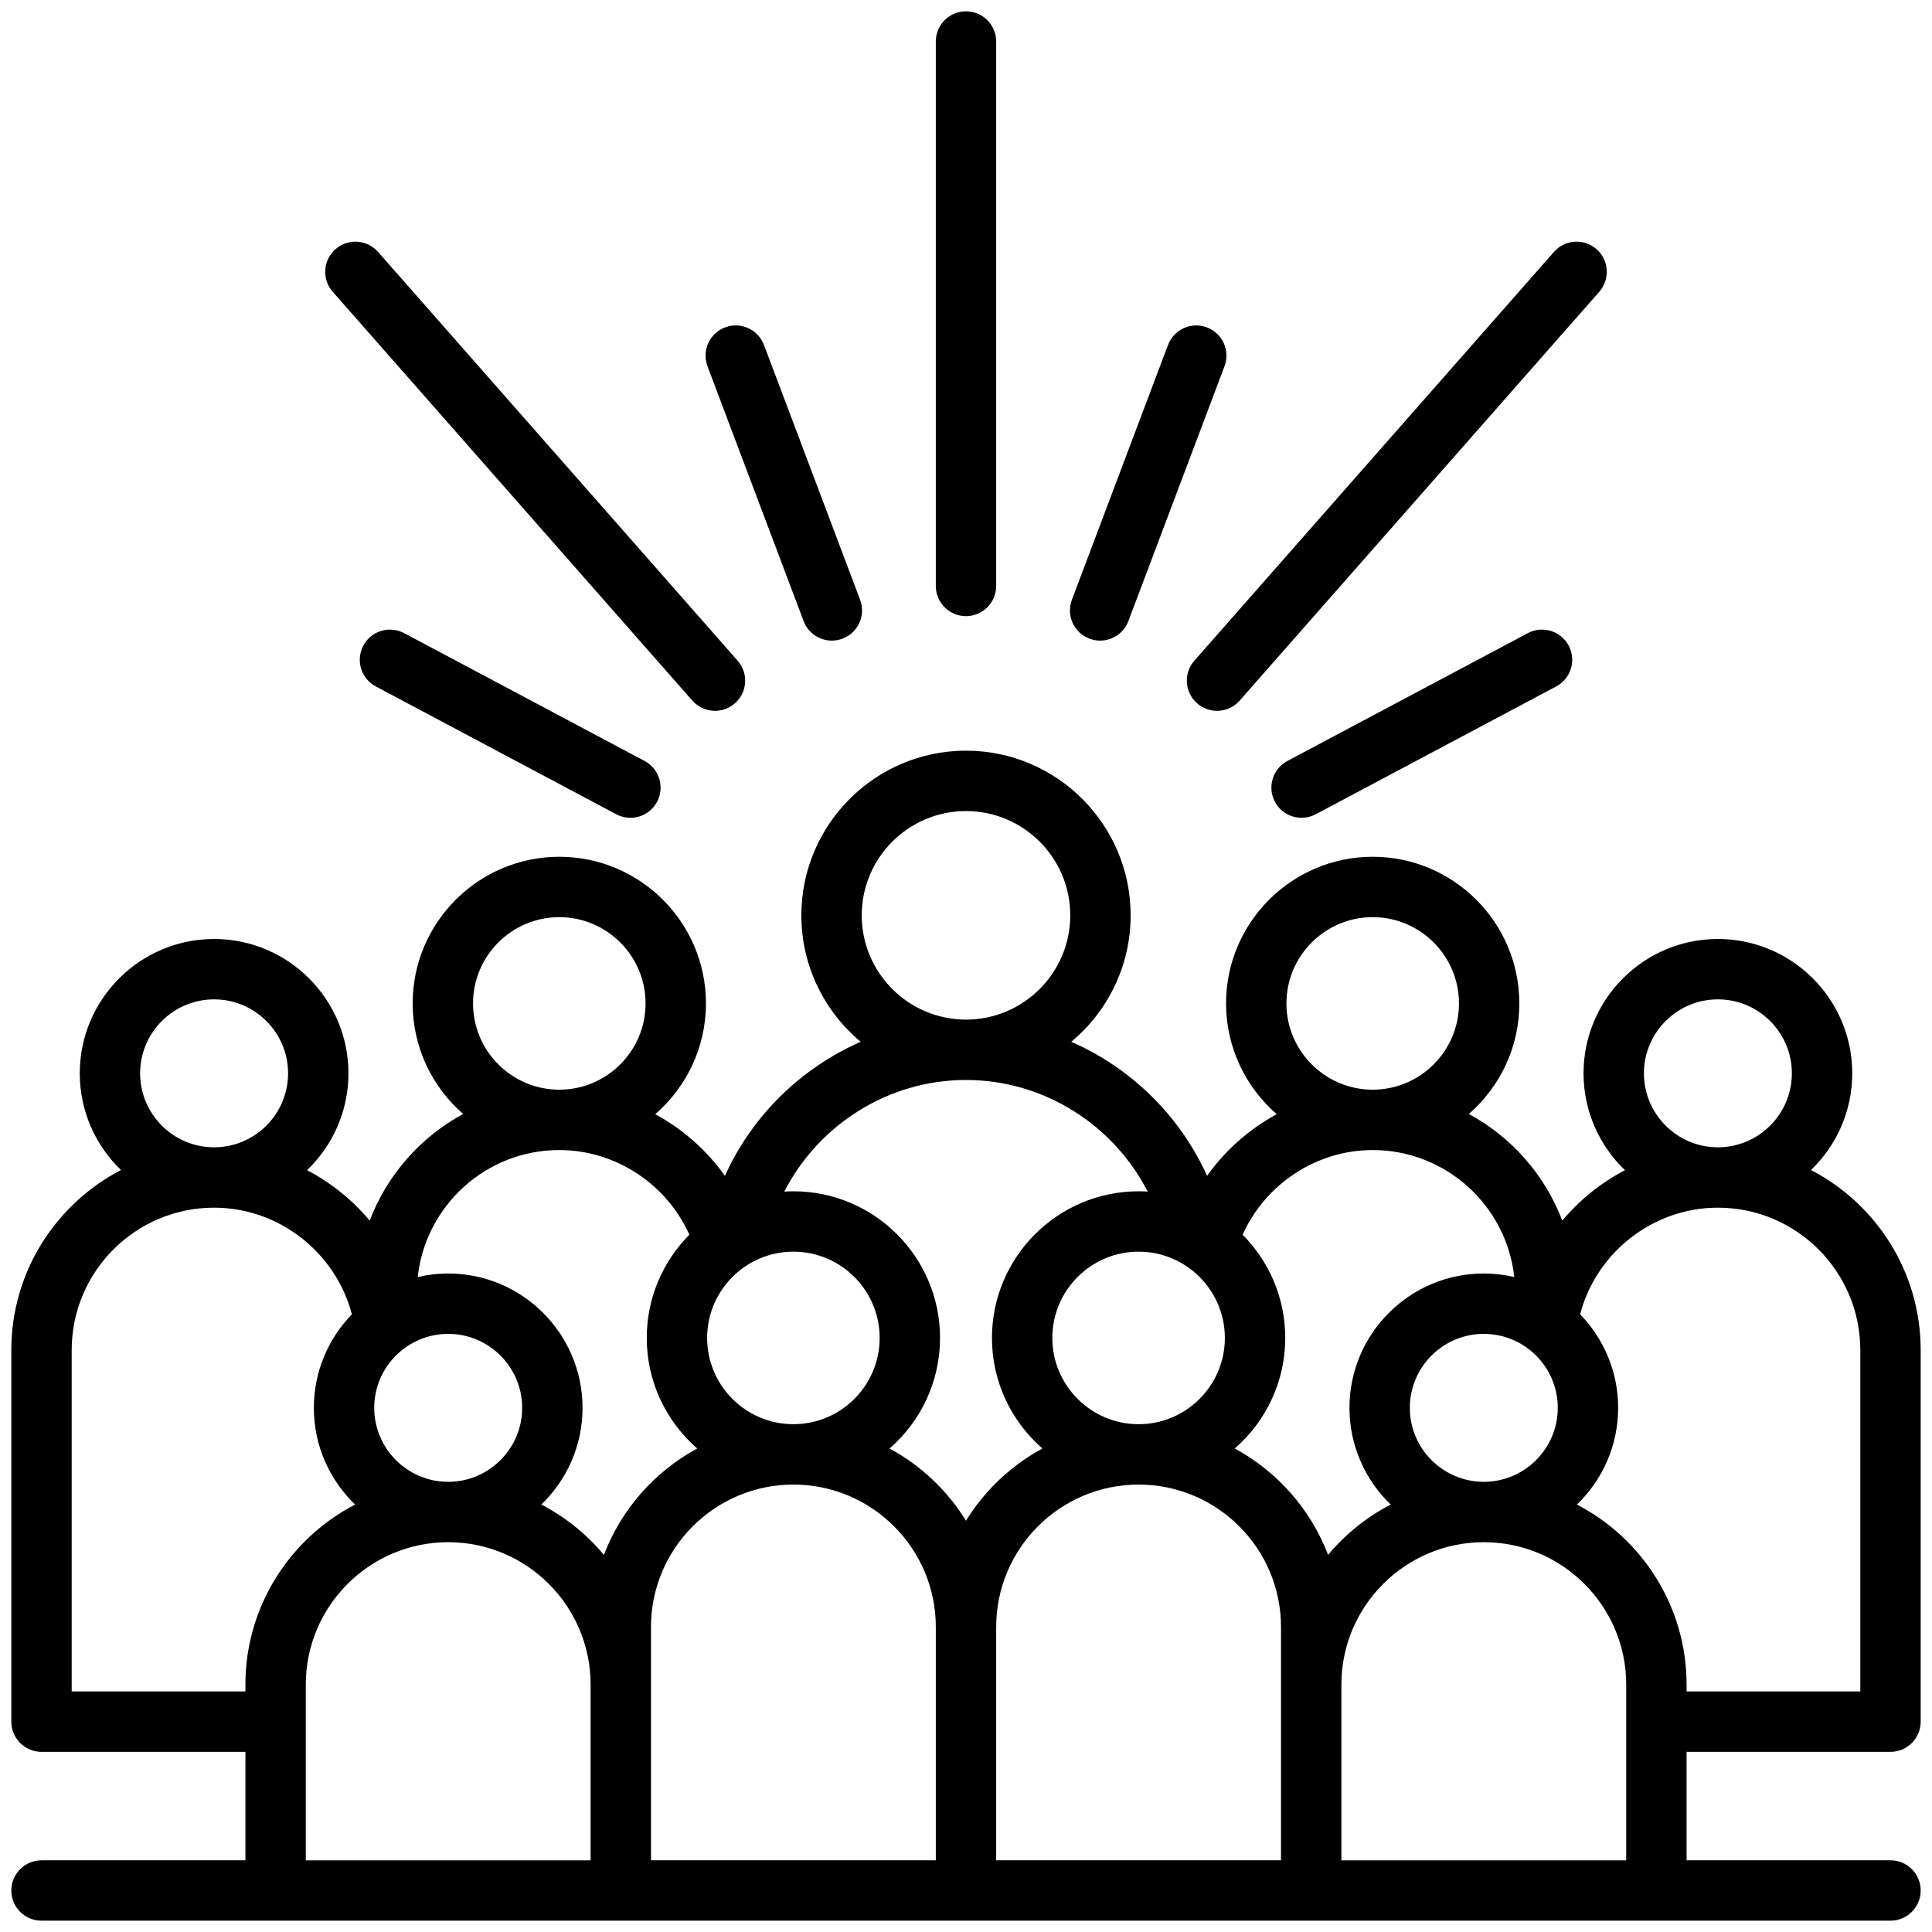
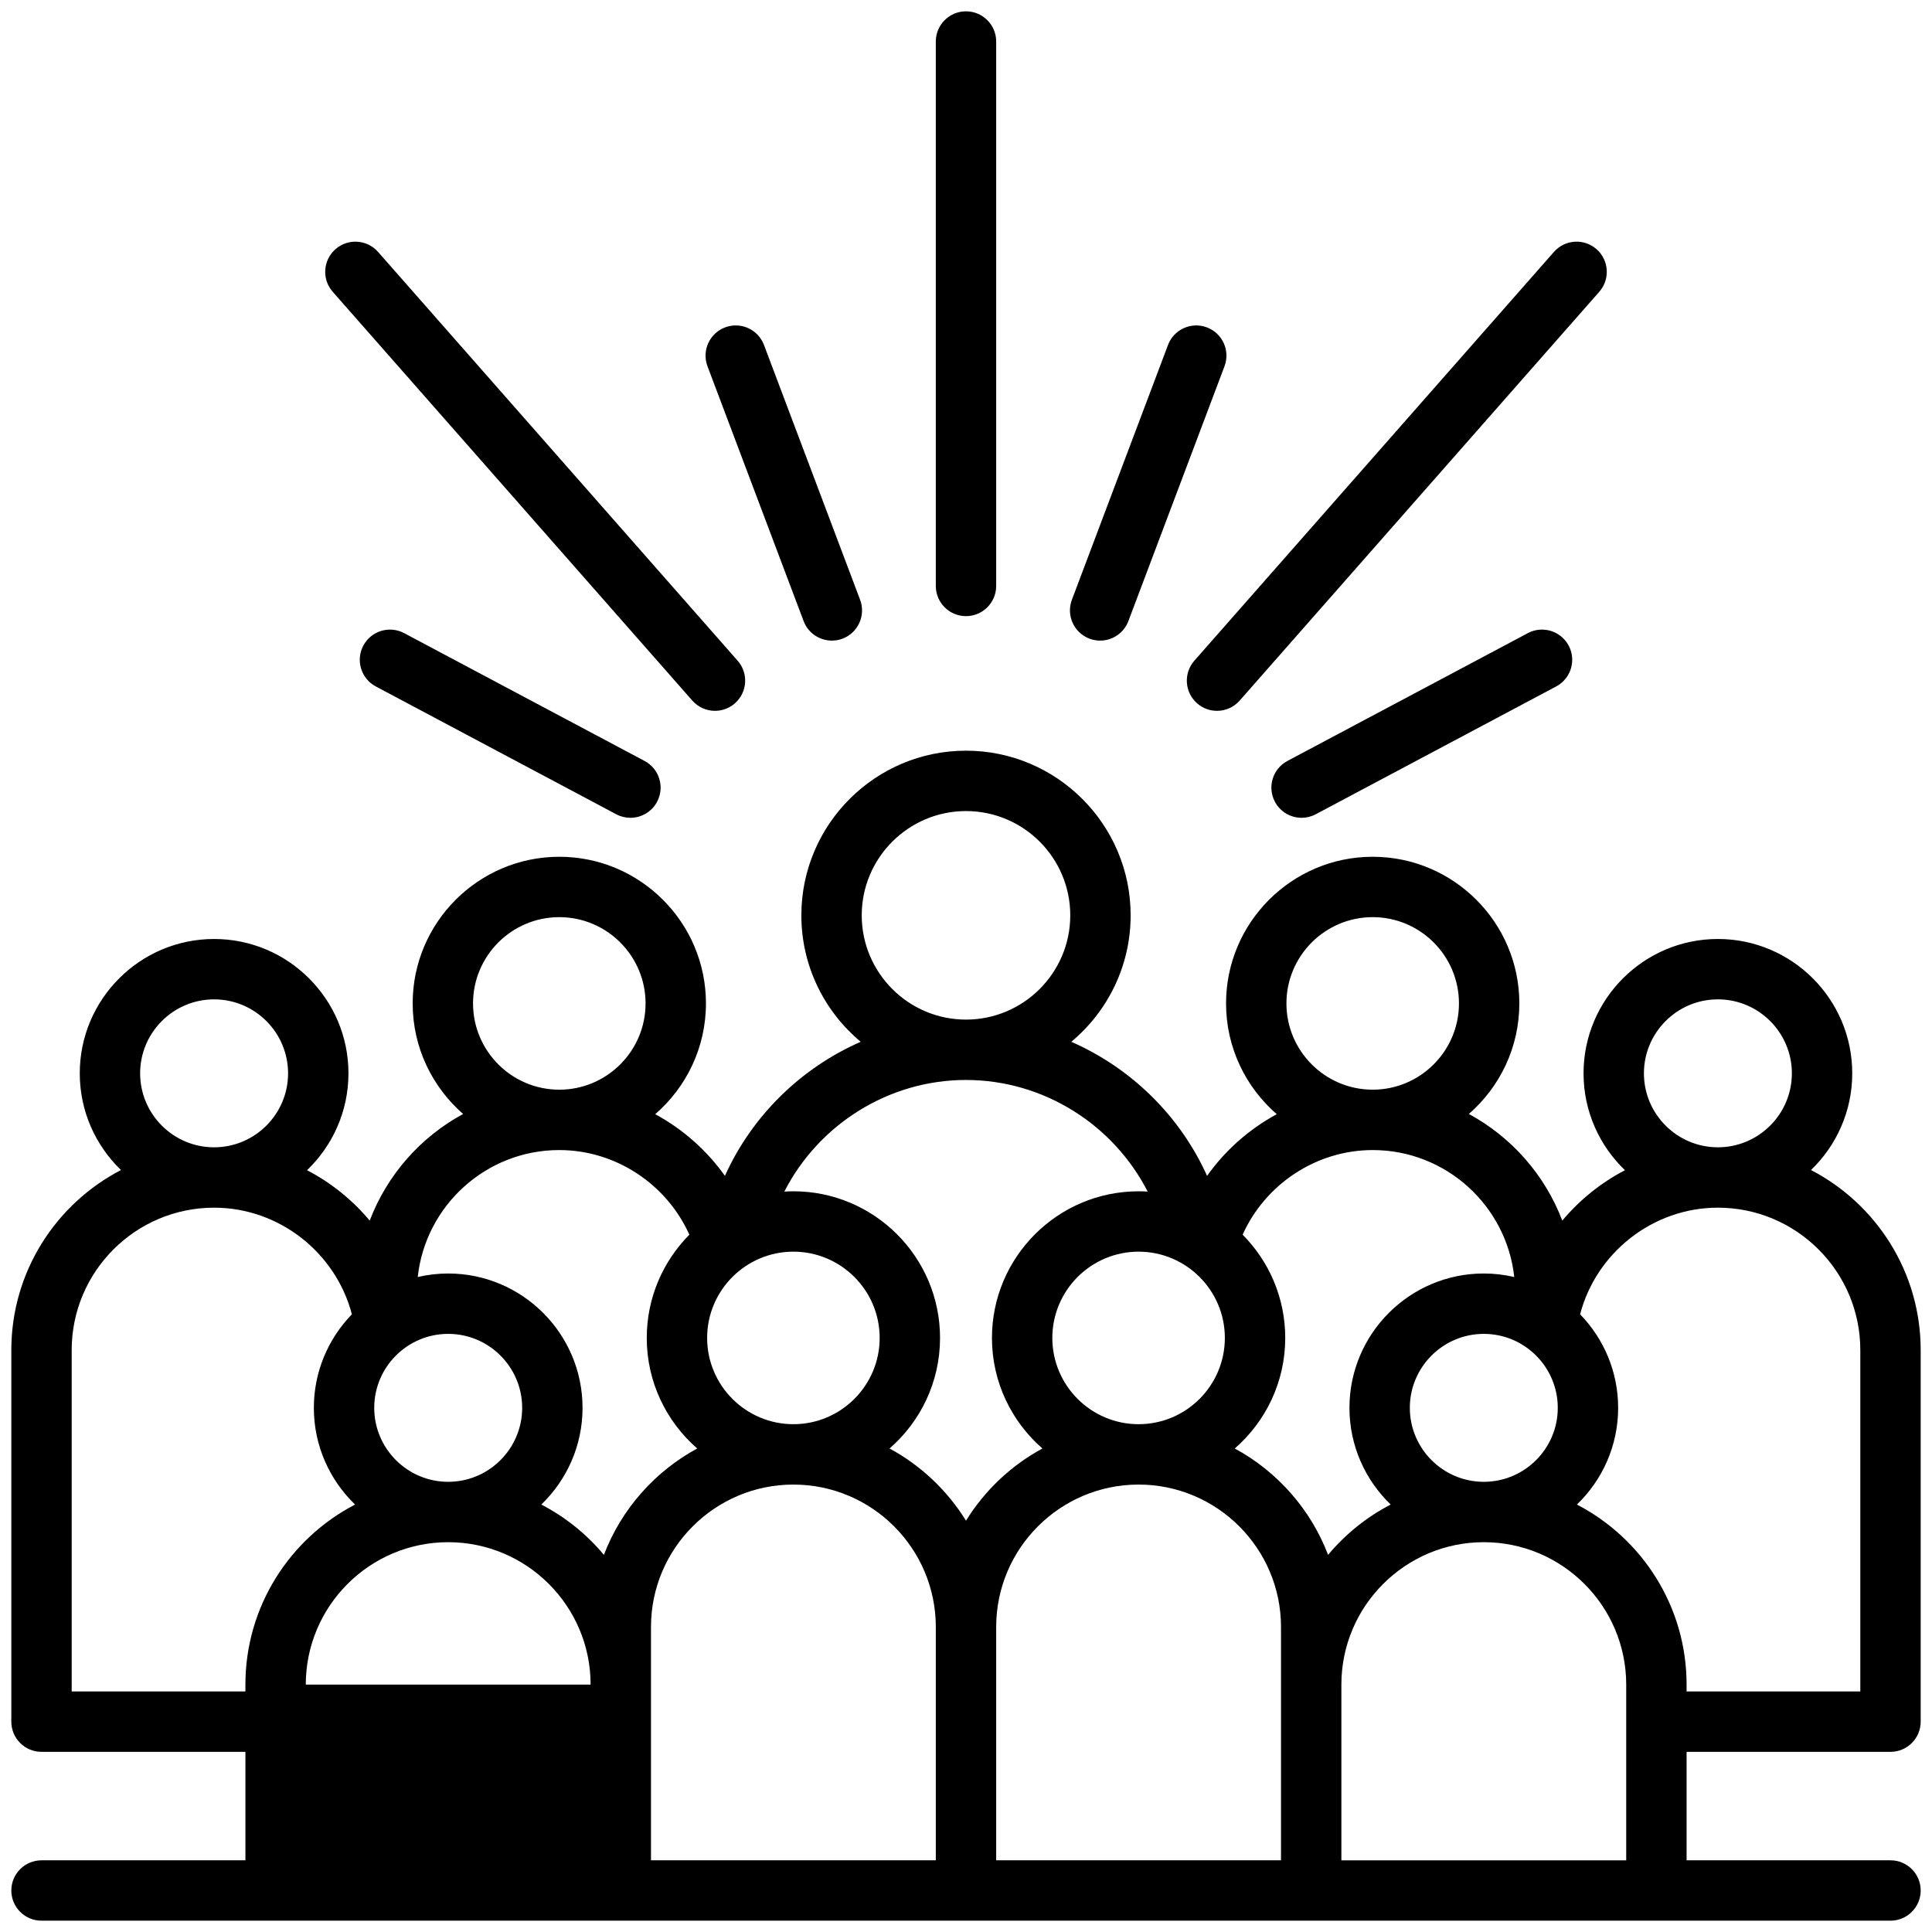
<svg xmlns="http://www.w3.org/2000/svg" id="Layer_1" viewBox="0 0 512 512" data-name="Layer 1">
-   <path d="m501 464.255c4.418 0 8-3.582 8-8v-98.469c0-20.74-11.817-38.76-29.064-47.716 6.728-6.481 10.926-15.57 10.926-25.627 0-19.631-15.971-35.603-35.603-35.603s-35.603 15.972-35.603 35.603c0 10.081 4.218 19.189 10.974 25.672-6.361 3.317-12.014 7.869-16.608 13.359-4.607-12.116-13.469-22.152-24.76-28.259 8.187-7.13 13.376-17.617 13.376-29.3 0-21.428-17.433-38.862-38.861-38.862s-38.861 17.434-38.861 38.862c0 11.713 5.216 22.224 13.439 29.355-7.285 3.949-13.636 9.539-18.467 16.346-7.204-15.967-20.18-28.598-35.985-35.533 9.604-8.01 15.728-20.058 15.728-33.512 0-24.059-19.573-43.632-43.632-43.632s-43.632 19.573-43.632 43.632c0 13.454 6.125 25.502 15.728 33.512-15.805 6.935-28.781 19.566-35.985 35.533-4.831-6.807-11.182-12.397-18.467-16.346 8.223-7.131 13.439-17.642 13.439-29.355 0-21.428-17.433-38.862-38.861-38.862s-38.861 17.434-38.861 38.862c0 11.683 5.19 22.171 13.376 29.301-11.291 6.108-20.152 16.143-24.759 28.259-4.594-5.49-10.247-10.043-16.608-13.359 6.756-6.484 10.974-15.592 10.974-25.672 0-19.631-15.972-35.603-35.603-35.603s-35.603 15.972-35.603 35.603c0 10.057 4.198 19.146 10.926 25.627-17.248 8.956-29.064 26.976-29.064 47.716v98.469c0 4.418 3.582 8 8 8h54.038v28.745h-54.037c-4.418 0-8 3.582-8 8s3.582 8 8 8h490c4.418 0 8-3.582 8-8s-3.582-8-8-8h-54.038v-28.745h54.038zm-65.343-179.812c0-10.809 8.793-19.603 19.603-19.603s19.603 8.794 19.603 19.603-8.793 19.603-19.603 19.603-19.603-8.793-19.603-19.603zm19.603 35.603c20.811 0 37.741 16.93 37.741 37.741v90.469h-46.038v-1.82c0-20.739-11.817-38.76-29.064-47.716 6.728-6.481 10.927-15.57 10.927-25.627 0-9.629-3.849-18.372-10.082-24.788 4.28-16.364 19.306-28.259 36.516-28.259zm-81.641 53.046c0-10.809 8.794-19.603 19.603-19.603s19.603 8.794 19.603 19.603-8.794 19.603-19.603 19.603-19.603-8.793-19.603-19.603zm-9.841-130.039c12.606 0 22.861 10.256 22.861 22.862s-10.255 22.861-22.861 22.861-22.861-10.255-22.861-22.861 10.255-22.862 22.861-22.862zm0 61.723c19.427 0 35.468 14.756 37.515 33.647-2.595-.604-5.295-.934-8.072-.934-19.631 0-35.603 15.972-35.603 35.603 0 10.057 4.198 19.147 10.927 25.627-6.38 3.313-12.019 7.859-16.589 13.334-4.615-12.084-13.462-22.093-24.731-28.189 8.187-7.13 13.376-17.617 13.376-29.301 0-10.66-4.317-20.329-11.291-27.357 6.017-13.418 19.552-22.43 34.467-22.43zm-191.26 126.39c0-20.811 16.93-37.741 37.741-37.741s37.741 16.93 37.741 37.741v61.834h-75.481v-61.834zm37.741-53.741c-12.606 0-22.862-10.255-22.862-22.861s10.256-22.862 22.862-22.862 22.861 10.256 22.861 22.862-10.255 22.861-22.861 22.861zm53.74 53.741c0-20.811 16.93-37.741 37.741-37.741s37.74 16.93 37.74 37.741v61.834h-75.481zm14.878-76.602c0-12.606 10.256-22.862 22.862-22.862s22.861 10.256 22.861 22.862-10.255 22.861-22.861 22.861-22.862-10.255-22.862-22.861zm-50.51-111.994c0-15.236 12.396-27.632 27.632-27.632s27.632 12.396 27.632 27.632-12.396 27.632-27.632 27.632-27.632-12.396-27.632-27.632zm27.632 43.632c20.581 0 39.073 11.851 48.147 29.582-.797-.049-1.598-.082-2.406-.082-21.429 0-38.862 17.434-38.862 38.862 0 11.683 5.19 22.171 13.377 29.301-8.309 4.495-15.302 11.118-20.255 19.13-4.953-8.013-11.946-14.636-20.255-19.131 8.187-7.13 13.376-17.617 13.376-29.301 0-21.428-17.433-38.862-38.861-38.862-.809 0-1.61.033-2.407.082 9.074-17.731 27.566-29.582 48.147-29.582zm-130.64-20.287c0-12.606 10.255-22.862 22.861-22.862s22.861 10.256 22.861 22.862-10.255 22.861-22.861 22.861-22.861-10.255-22.861-22.861zm22.861 38.861c14.915 0 28.45 9.013 34.467 22.431-6.974 7.028-11.291 16.697-11.291 27.357 0 11.683 5.19 22.171 13.376 29.3-11.269 6.096-20.116 16.105-24.731 28.189-4.569-5.475-10.208-10.021-16.588-13.334 6.728-6.481 10.926-15.57 10.926-25.627 0-19.631-15.971-35.603-35.603-35.603-2.777 0-5.476.33-8.072.934 2.047-18.891 18.088-33.647 37.515-33.647zm-29.443 87.918c-10.809 0-19.603-8.793-19.603-19.603s8.794-19.603 19.603-19.603 19.603 8.794 19.603 19.603-8.793 19.603-19.603 19.603zm-81.641-108.251c0-10.809 8.793-19.603 19.603-19.603s19.603 8.794 19.603 19.603-8.794 19.603-19.603 19.603-19.603-8.793-19.603-19.603zm-18.138 163.812v-90.469c0-20.811 16.93-37.741 37.741-37.741 17.211 0 32.237 11.894 36.517 28.259-6.232 6.415-10.082 15.158-10.082 24.788 0 10.057 4.198 19.146 10.926 25.627-17.247 8.956-29.064 26.976-29.064 47.716v1.82h-46.036zm62.038-1.82c0-20.81 16.93-37.74 37.741-37.74s37.741 16.93 37.741 37.74v46.565h-75.481v-46.565zm274.444 46.565v-46.565c0-20.81 16.93-37.74 37.741-37.74s37.741 16.93 37.741 37.74v46.565h-75.481zm-107.481-337.718v-144.282c0-4.418 3.582-8 8-8s8 3.582 8 8v144.282c0 4.418-3.582 8-8 8s-8-3.582-8-8zm36.064 3.659 25.471-67.521c1.559-4.133 6.175-6.221 10.309-4.661 4.134 1.559 6.221 6.174 4.661 10.309l-25.471 67.521c-1.208 3.204-4.253 5.178-7.486 5.178-.938 0-1.892-.166-2.822-.517-4.134-1.559-6.221-6.174-4.661-10.309zm32.451 16.152 95.294-108.334c2.919-3.318 7.974-3.641 11.291-.723s3.641 7.973.723 11.291l-95.294 108.334c-1.582 1.798-3.791 2.716-6.01 2.716-1.877 0-3.761-.656-5.281-1.993-3.317-2.918-3.641-7.973-.723-11.291zm99.201-4c2.074 3.901.592 8.745-3.309 10.819l-63.72 33.875c-1.196.636-2.482.938-3.749.938-2.864 0-5.633-1.541-7.071-4.246-2.074-3.901-.592-8.745 3.309-10.819l63.72-33.875c3.901-2.073 8.745-.593 10.819 3.309zm-228.221-74.025c-1.56-4.134.527-8.75 4.661-10.309 4.135-1.562 8.75.527 10.309 4.661l25.471 67.521c1.56 4.134-.527 8.75-4.661 10.309-.93.351-1.884.517-2.822.517-3.233 0-6.278-1.974-7.486-5.178l-25.471-67.521zm-99.318-19.741c-2.918-3.317-2.594-8.373.723-11.291 3.317-2.917 8.372-2.594 11.291.723l95.294 108.334c2.918 3.317 2.594 8.373-.723 11.291-1.52 1.336-3.404 1.993-5.281 1.993-2.22 0-4.428-.918-6.01-2.716zm82.646 124.333c3.901 2.074 5.382 6.918 3.309 10.819-1.438 2.705-4.208 4.246-7.071 4.246-1.267 0-2.552-.302-3.749-.938l-63.72-33.875c-3.901-2.074-5.382-6.918-3.309-10.819 2.074-3.901 6.918-5.38 10.819-3.309l63.72 33.875z" />
+   <path d="m501 464.255c4.418 0 8-3.582 8-8v-98.469c0-20.74-11.817-38.76-29.064-47.716 6.728-6.481 10.926-15.57 10.926-25.627 0-19.631-15.971-35.603-35.603-35.603s-35.603 15.972-35.603 35.603c0 10.081 4.218 19.189 10.974 25.672-6.361 3.317-12.014 7.869-16.608 13.359-4.607-12.116-13.469-22.152-24.76-28.259 8.187-7.13 13.376-17.617 13.376-29.3 0-21.428-17.433-38.862-38.861-38.862s-38.861 17.434-38.861 38.862c0 11.713 5.216 22.224 13.439 29.355-7.285 3.949-13.636 9.539-18.467 16.346-7.204-15.967-20.18-28.598-35.985-35.533 9.604-8.01 15.728-20.058 15.728-33.512 0-24.059-19.573-43.632-43.632-43.632s-43.632 19.573-43.632 43.632c0 13.454 6.125 25.502 15.728 33.512-15.805 6.935-28.781 19.566-35.985 35.533-4.831-6.807-11.182-12.397-18.467-16.346 8.223-7.131 13.439-17.642 13.439-29.355 0-21.428-17.433-38.862-38.861-38.862s-38.861 17.434-38.861 38.862c0 11.683 5.19 22.171 13.376 29.301-11.291 6.108-20.152 16.143-24.759 28.259-4.594-5.49-10.247-10.043-16.608-13.359 6.756-6.484 10.974-15.592 10.974-25.672 0-19.631-15.972-35.603-35.603-35.603s-35.603 15.972-35.603 35.603c0 10.057 4.198 19.146 10.926 25.627-17.248 8.956-29.064 26.976-29.064 47.716v98.469c0 4.418 3.582 8 8 8h54.038v28.745h-54.037c-4.418 0-8 3.582-8 8s3.582 8 8 8h490c4.418 0 8-3.582 8-8s-3.582-8-8-8h-54.038v-28.745h54.038zm-65.343-179.812c0-10.809 8.793-19.603 19.603-19.603s19.603 8.794 19.603 19.603-8.793 19.603-19.603 19.603-19.603-8.793-19.603-19.603zm19.603 35.603c20.811 0 37.741 16.93 37.741 37.741v90.469h-46.038v-1.82c0-20.739-11.817-38.76-29.064-47.716 6.728-6.481 10.927-15.57 10.927-25.627 0-9.629-3.849-18.372-10.082-24.788 4.28-16.364 19.306-28.259 36.516-28.259zm-81.641 53.046c0-10.809 8.794-19.603 19.603-19.603s19.603 8.794 19.603 19.603-8.794 19.603-19.603 19.603-19.603-8.793-19.603-19.603zm-9.841-130.039c12.606 0 22.861 10.256 22.861 22.862s-10.255 22.861-22.861 22.861-22.861-10.255-22.861-22.861 10.255-22.862 22.861-22.862zm0 61.723c19.427 0 35.468 14.756 37.515 33.647-2.595-.604-5.295-.934-8.072-.934-19.631 0-35.603 15.972-35.603 35.603 0 10.057 4.198 19.147 10.927 25.627-6.38 3.313-12.019 7.859-16.589 13.334-4.615-12.084-13.462-22.093-24.731-28.189 8.187-7.13 13.376-17.617 13.376-29.301 0-10.66-4.317-20.329-11.291-27.357 6.017-13.418 19.552-22.43 34.467-22.43zm-191.26 126.39c0-20.811 16.93-37.741 37.741-37.741s37.741 16.93 37.741 37.741v61.834h-75.481v-61.834zm37.741-53.741c-12.606 0-22.862-10.255-22.862-22.861s10.256-22.862 22.862-22.862 22.861 10.256 22.861 22.862-10.255 22.861-22.861 22.861zm53.74 53.741c0-20.811 16.93-37.741 37.741-37.741s37.74 16.93 37.74 37.741v61.834h-75.481zm14.878-76.602c0-12.606 10.256-22.862 22.862-22.862s22.861 10.256 22.861 22.862-10.255 22.861-22.861 22.861-22.862-10.255-22.862-22.861zm-50.51-111.994c0-15.236 12.396-27.632 27.632-27.632s27.632 12.396 27.632 27.632-12.396 27.632-27.632 27.632-27.632-12.396-27.632-27.632zm27.632 43.632c20.581 0 39.073 11.851 48.147 29.582-.797-.049-1.598-.082-2.406-.082-21.429 0-38.862 17.434-38.862 38.862 0 11.683 5.19 22.171 13.377 29.301-8.309 4.495-15.302 11.118-20.255 19.13-4.953-8.013-11.946-14.636-20.255-19.131 8.187-7.13 13.376-17.617 13.376-29.301 0-21.428-17.433-38.862-38.861-38.862-.809 0-1.61.033-2.407.082 9.074-17.731 27.566-29.582 48.147-29.582zm-130.64-20.287c0-12.606 10.255-22.862 22.861-22.862s22.861 10.256 22.861 22.862-10.255 22.861-22.861 22.861-22.861-10.255-22.861-22.861zm22.861 38.861c14.915 0 28.45 9.013 34.467 22.431-6.974 7.028-11.291 16.697-11.291 27.357 0 11.683 5.19 22.171 13.376 29.3-11.269 6.096-20.116 16.105-24.731 28.189-4.569-5.475-10.208-10.021-16.588-13.334 6.728-6.481 10.926-15.57 10.926-25.627 0-19.631-15.971-35.603-35.603-35.603-2.777 0-5.476.33-8.072.934 2.047-18.891 18.088-33.647 37.515-33.647zm-29.443 87.918c-10.809 0-19.603-8.793-19.603-19.603s8.794-19.603 19.603-19.603 19.603 8.794 19.603 19.603-8.793 19.603-19.603 19.603zm-81.641-108.251c0-10.809 8.793-19.603 19.603-19.603s19.603 8.794 19.603 19.603-8.794 19.603-19.603 19.603-19.603-8.793-19.603-19.603zm-18.138 163.812v-90.469c0-20.811 16.93-37.741 37.741-37.741 17.211 0 32.237 11.894 36.517 28.259-6.232 6.415-10.082 15.158-10.082 24.788 0 10.057 4.198 19.146 10.926 25.627-17.247 8.956-29.064 26.976-29.064 47.716v1.82h-46.036zm62.038-1.82c0-20.81 16.93-37.74 37.741-37.74s37.741 16.93 37.741 37.74v46.565v-46.565zm274.444 46.565v-46.565c0-20.81 16.93-37.74 37.741-37.74s37.741 16.93 37.741 37.74v46.565h-75.481zm-107.481-337.718v-144.282c0-4.418 3.582-8 8-8s8 3.582 8 8v144.282c0 4.418-3.582 8-8 8s-8-3.582-8-8zm36.064 3.659 25.471-67.521c1.559-4.133 6.175-6.221 10.309-4.661 4.134 1.559 6.221 6.174 4.661 10.309l-25.471 67.521c-1.208 3.204-4.253 5.178-7.486 5.178-.938 0-1.892-.166-2.822-.517-4.134-1.559-6.221-6.174-4.661-10.309zm32.451 16.152 95.294-108.334c2.919-3.318 7.974-3.641 11.291-.723s3.641 7.973.723 11.291l-95.294 108.334c-1.582 1.798-3.791 2.716-6.01 2.716-1.877 0-3.761-.656-5.281-1.993-3.317-2.918-3.641-7.973-.723-11.291zm99.201-4c2.074 3.901.592 8.745-3.309 10.819l-63.72 33.875c-1.196.636-2.482.938-3.749.938-2.864 0-5.633-1.541-7.071-4.246-2.074-3.901-.592-8.745 3.309-10.819l63.72-33.875c3.901-2.073 8.745-.593 10.819 3.309zm-228.221-74.025c-1.56-4.134.527-8.75 4.661-10.309 4.135-1.562 8.75.527 10.309 4.661l25.471 67.521c1.56 4.134-.527 8.75-4.661 10.309-.93.351-1.884.517-2.822.517-3.233 0-6.278-1.974-7.486-5.178l-25.471-67.521zm-99.318-19.741c-2.918-3.317-2.594-8.373.723-11.291 3.317-2.917 8.372-2.594 11.291.723l95.294 108.334c2.918 3.317 2.594 8.373-.723 11.291-1.52 1.336-3.404 1.993-5.281 1.993-2.22 0-4.428-.918-6.01-2.716zm82.646 124.333c3.901 2.074 5.382 6.918 3.309 10.819-1.438 2.705-4.208 4.246-7.071 4.246-1.267 0-2.552-.302-3.749-.938l-63.72-33.875c-3.901-2.074-5.382-6.918-3.309-10.819 2.074-3.901 6.918-5.38 10.819-3.309l63.72 33.875z" />
</svg>